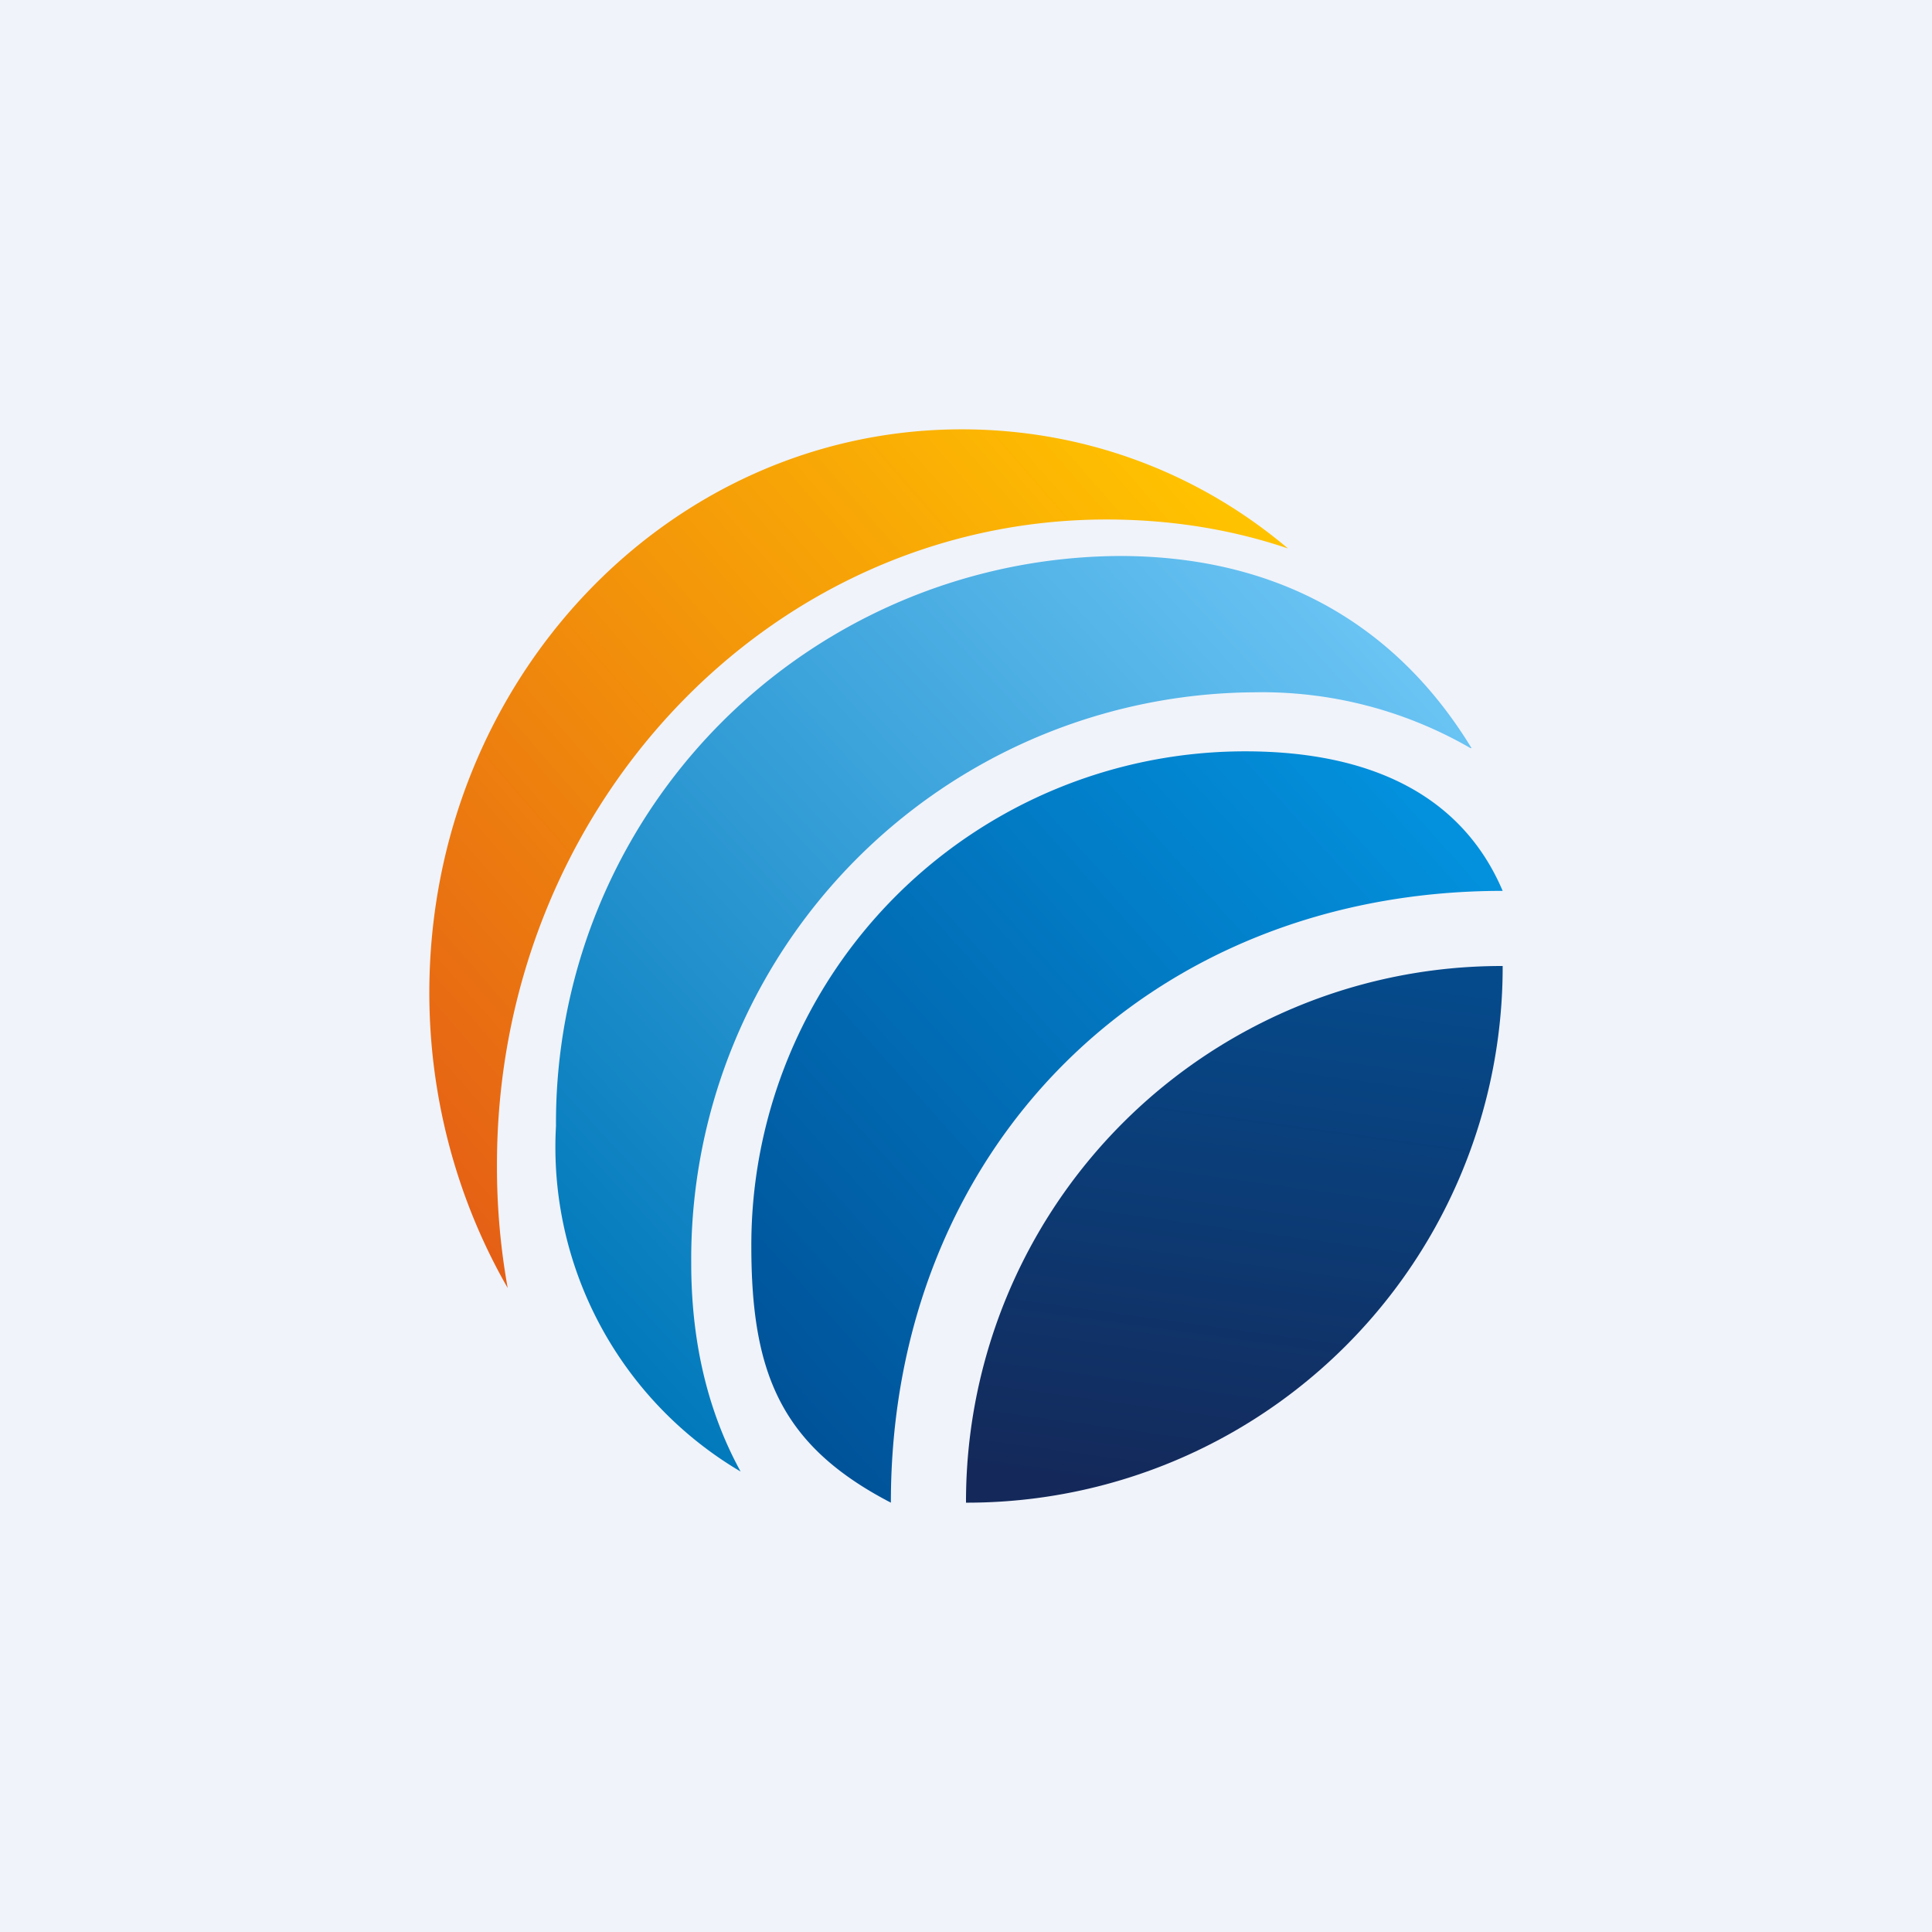
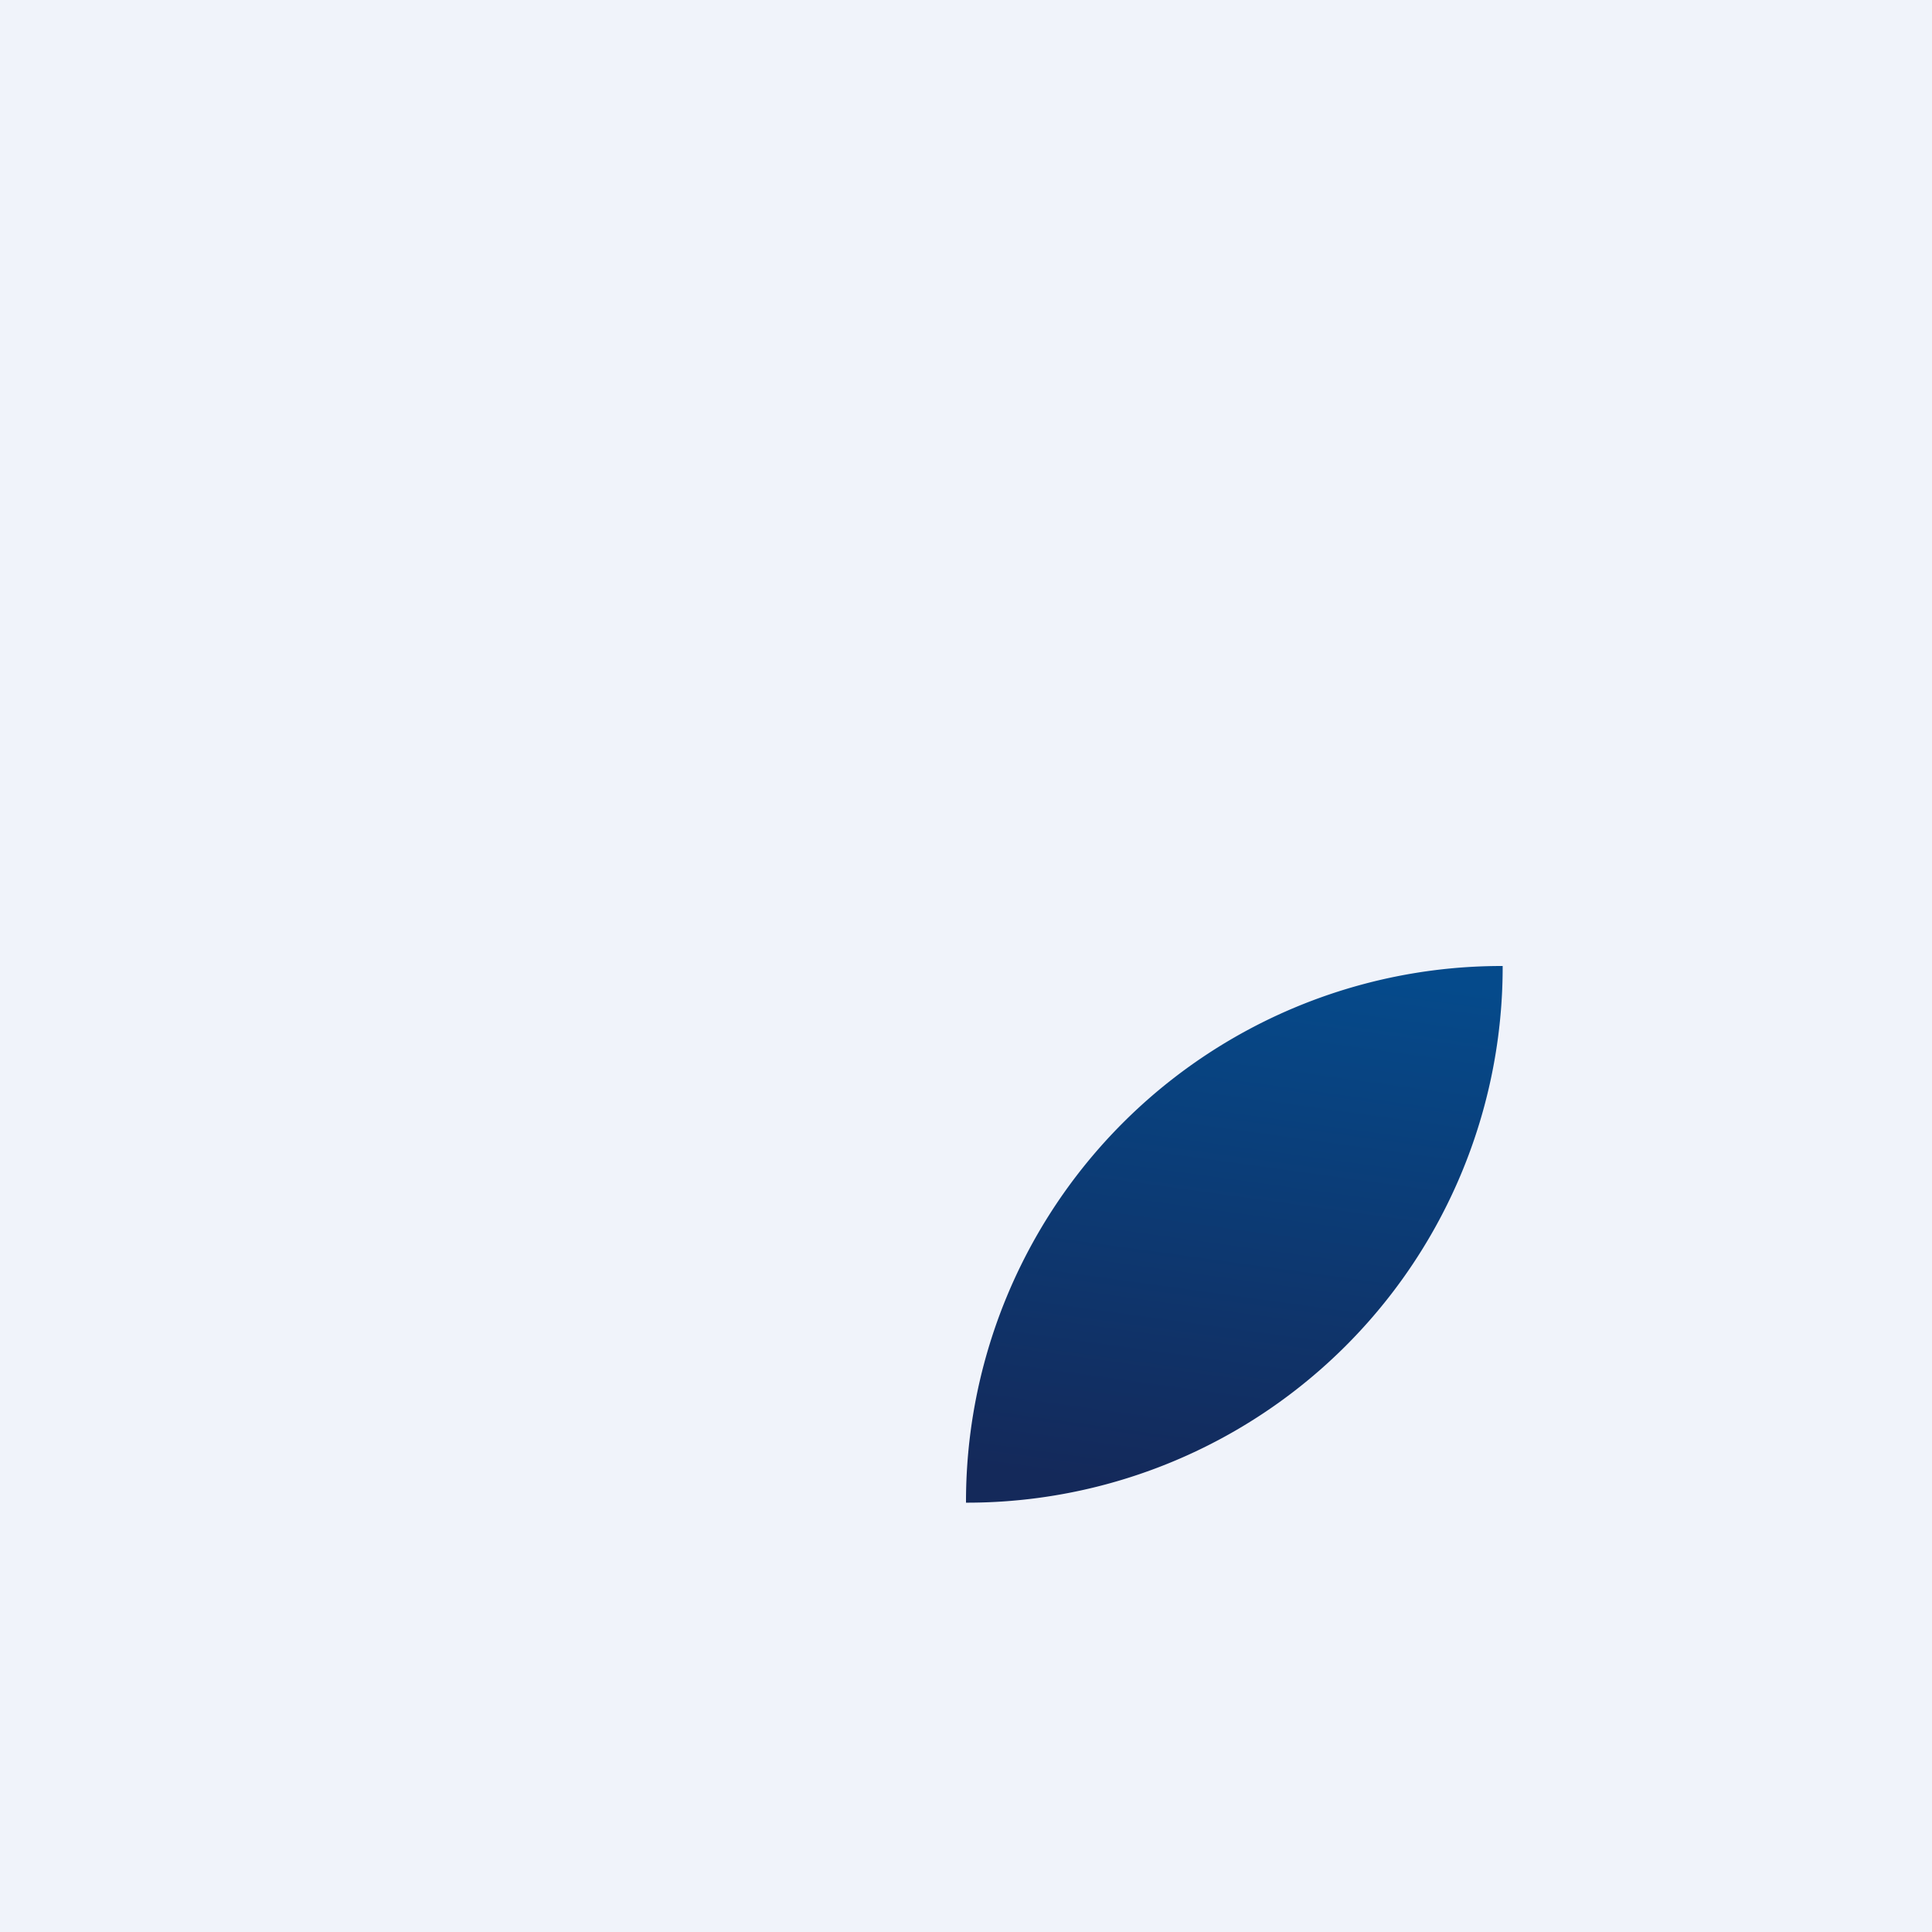
<svg xmlns="http://www.w3.org/2000/svg" width="18" height="18" viewBox="0 0 18 18">
  <path fill="#F0F3FA" d="M0 0h18v18H0z" />
-   <path d="M4.73 12a6.4 6.4 0 0 1-.1-1.15c0-3.32 2.54-6.01 5.68-6.01.59 0 1.16.09 1.69.27C11.16 4.4 10.1 4 8.96 4 6.22 4 4 6.35 4 9.25c0 1 .27 1.95.73 2.75Z" fill="url(#a)" />
  <path d="M9.01 14A4.99 4.99 0 0 0 14 9.01V9h-.01A4.99 4.99 0 0 0 9 14h.01Z" fill="url(#b)" />
-   <path d="M13.7 6.97a3.88 3.88 0 0 0-2.01-.52 5.28 5.28 0 0 0-5.25 5.32c0 .77.17 1.41.46 1.94a3.51 3.51 0 0 1-1.72-3.22 5.28 5.28 0 0 1 5.25-5.31c1.59 0 2.64.74 3.28 1.79Z" fill="url(#c)" />
-   <path d="M14 8.3c-3.3 0-5.7 2.4-5.7 5.7-1.02-.53-1.3-1.2-1.3-2.39A4.6 4.6 0 0 1 11.6 7c1.2 0 2.03.43 2.4 1.3Z" fill="url(#d)" />
  <defs>
    <linearGradient id="a" x1="11.31" y1="4.65" x2="4" y2="11.02" gradientUnits="userSpaceOnUse">
      <stop stop-color="#FFC200" />
      <stop offset="1" stop-color="#E56015" />
    </linearGradient>
    <linearGradient id="b" x1="12.19" y1="9" x2="11.5" y2="14" gradientUnits="userSpaceOnUse">
      <stop stop-color="#054A8B" />
      <stop offset="1" stop-color="#14295A" />
    </linearGradient>
    <linearGradient id="c" x1="12.8" y1="5.99" x2="5.68" y2="12.55" gradientUnits="userSpaceOnUse">
      <stop stop-color="#69C3F3" />
      <stop offset="1" stop-color="#0179BB" />
    </linearGradient>
    <linearGradient id="d" x1="13.36" y1="7.51" x2="7.24" y2="13" gradientUnits="userSpaceOnUse">
      <stop stop-color="#0391DD" />
      <stop offset="1" stop-color="#005399" />
    </linearGradient>
  </defs>
</svg>